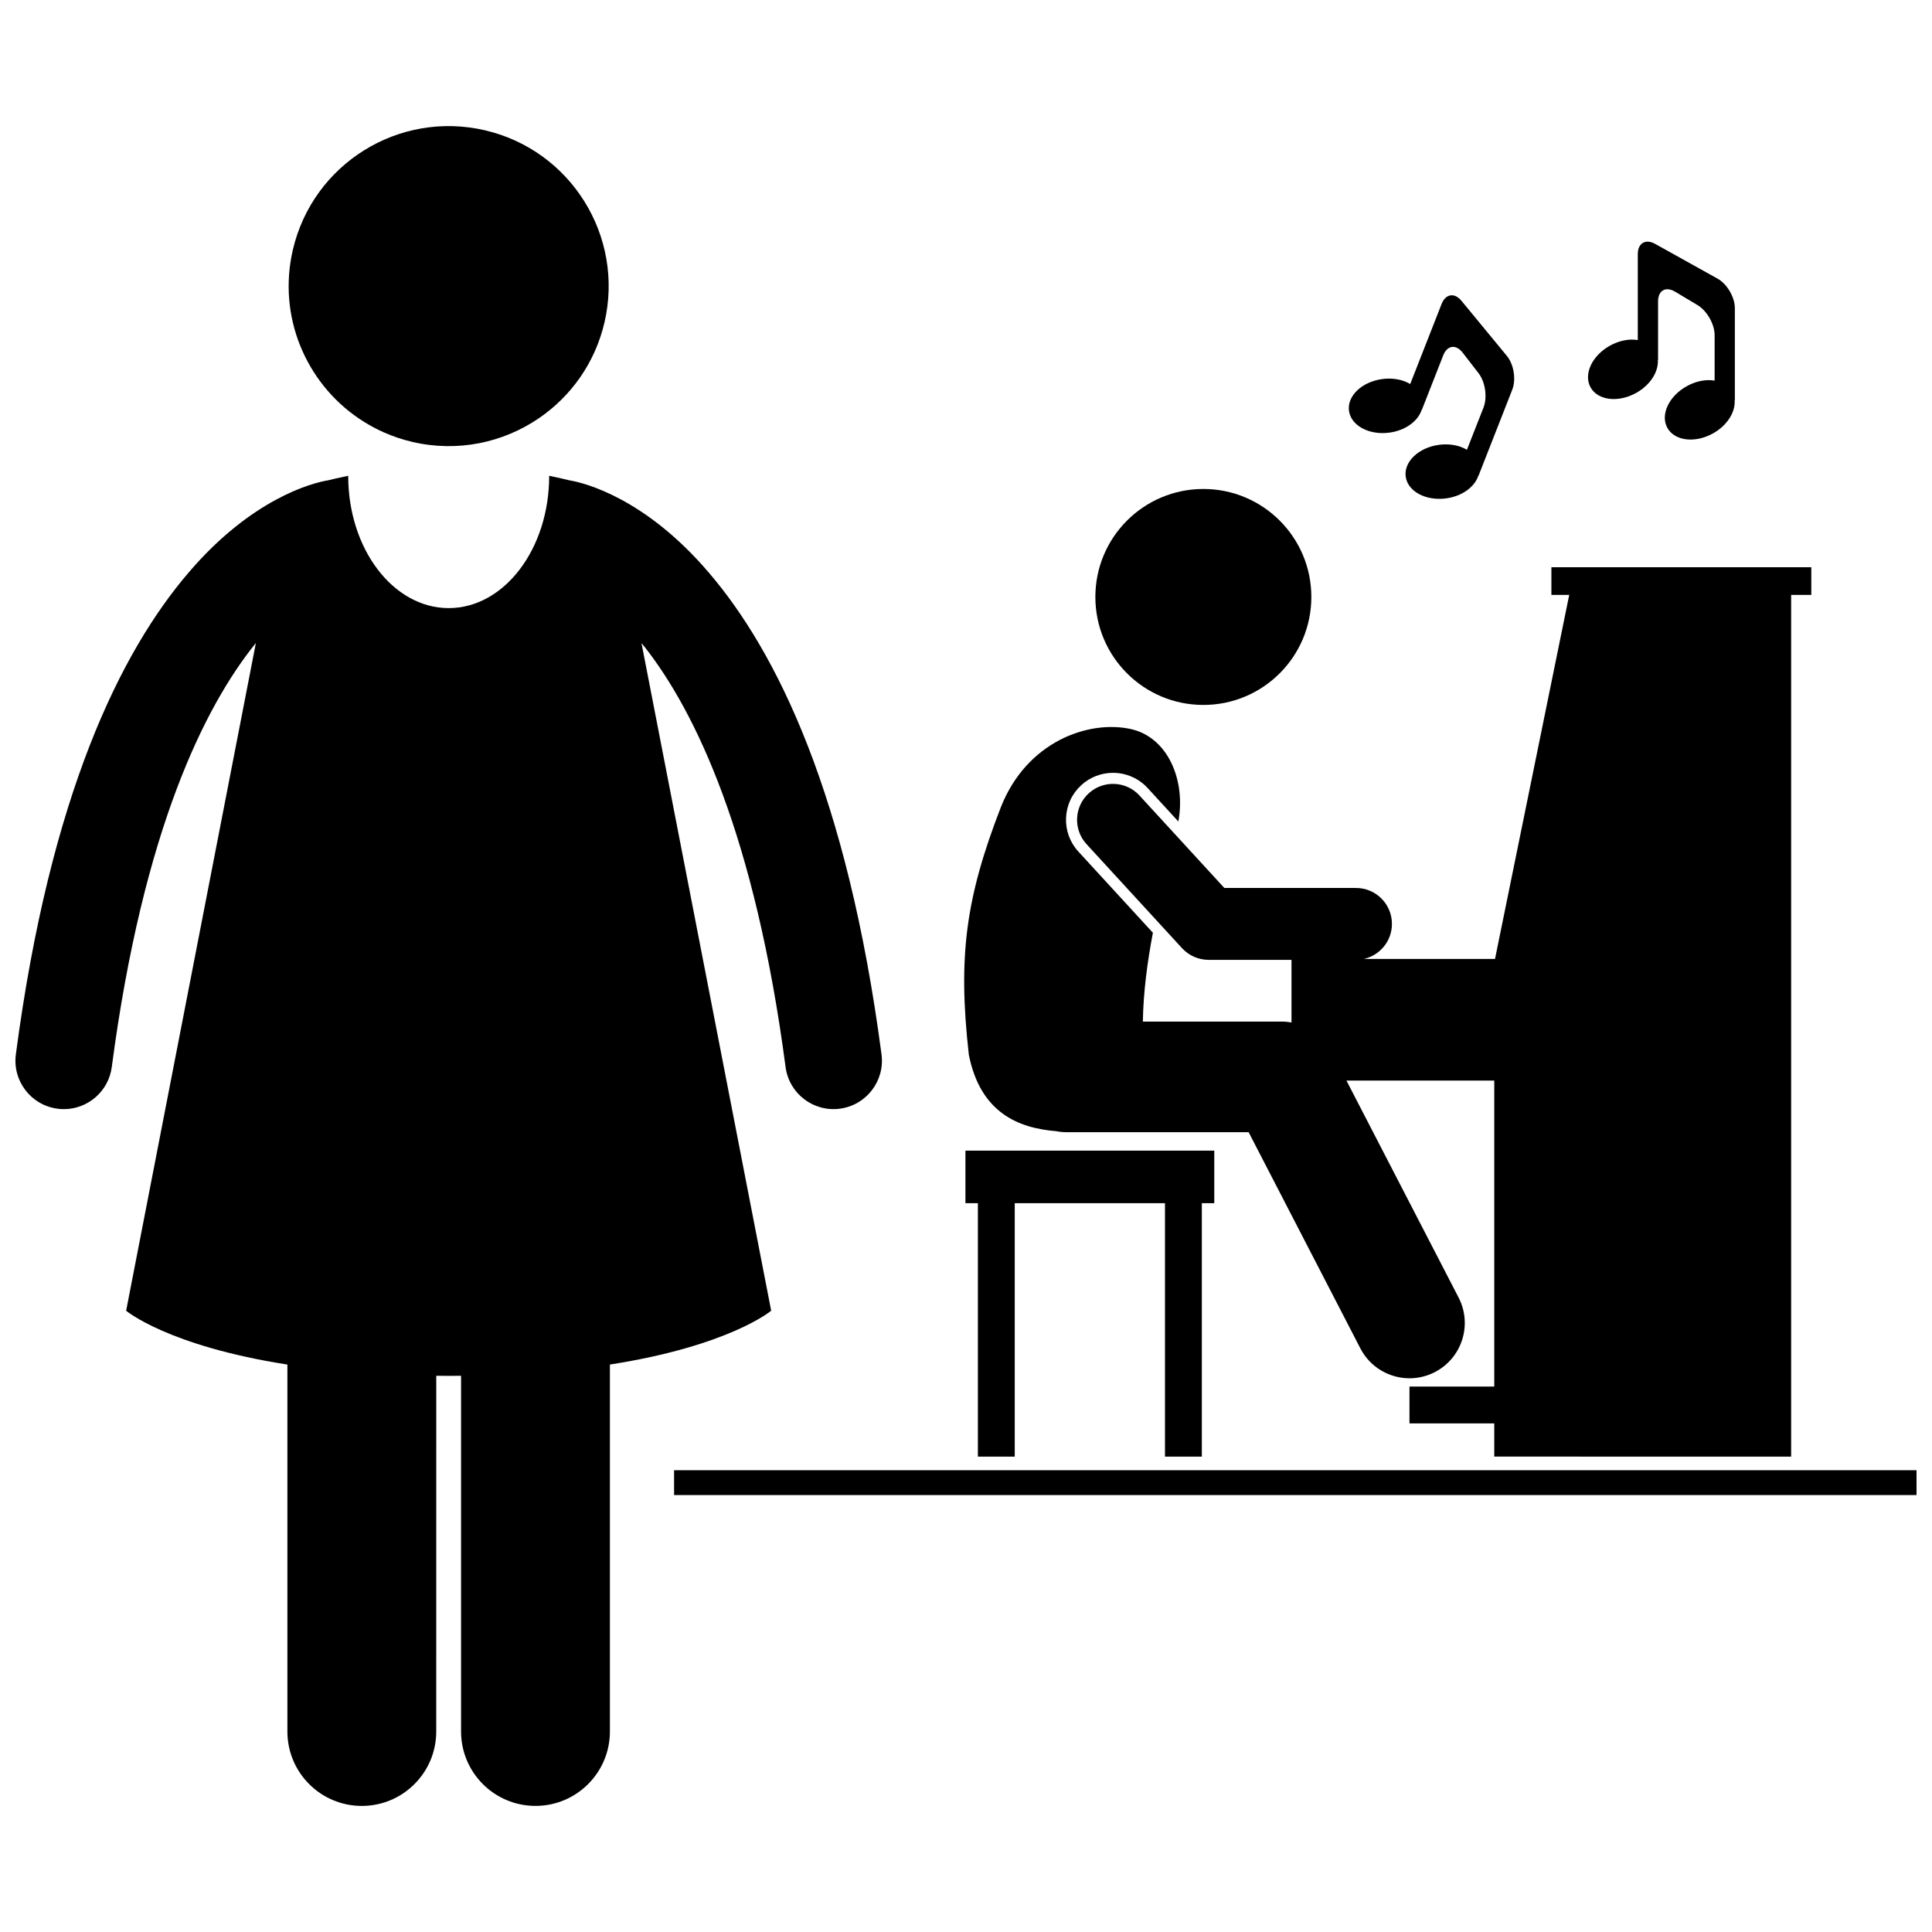
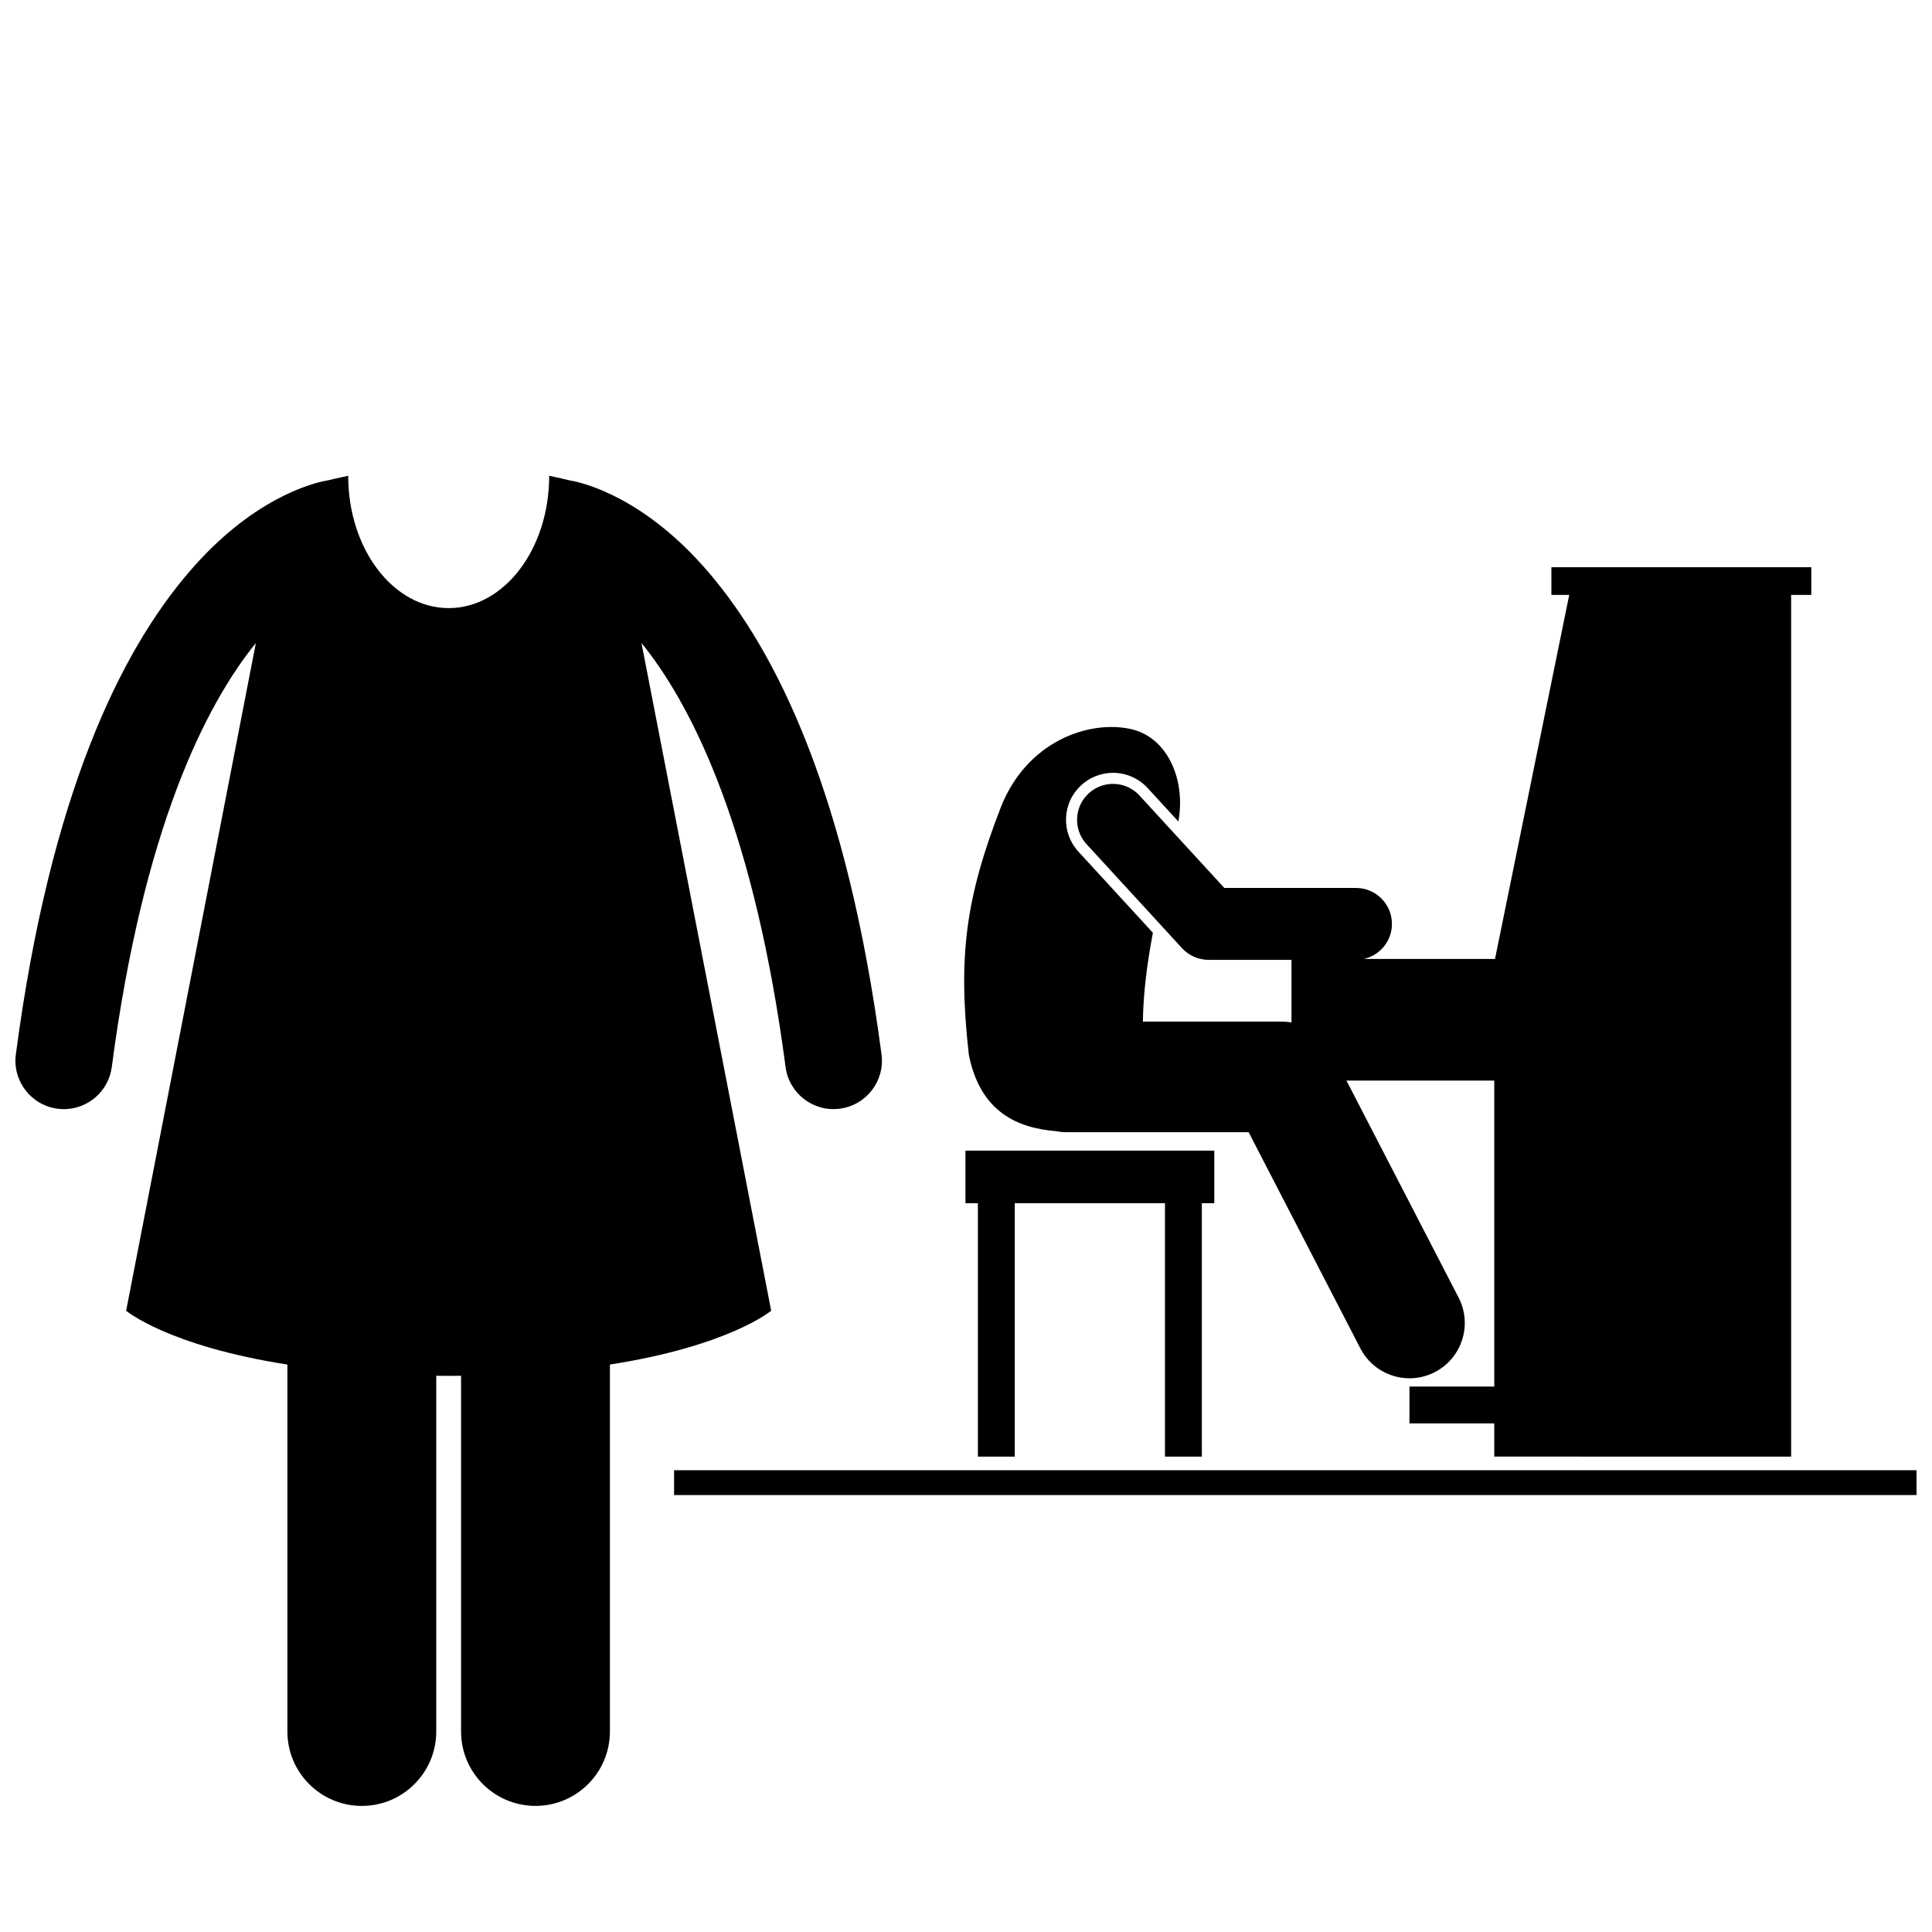
<svg xmlns="http://www.w3.org/2000/svg" width="800px" height="800px" version="1.1" viewBox="144 144 512 512">
  <defs>
    <clipPath id="b">
      <path d="m148.09 270h229.91v353h-229.91z" />
    </clipPath>
    <clipPath id="a">
      <path d="m322 533h329.9v8h-329.9z" />
    </clipPath>
  </defs>
  <g clip-path="url(#b)">
    <path d="m173.62 426.79c8.312-63.074 24.75-95.781 38.191-112.39l-34.383 176.96s11.062 9.32 42.734 14.262v97.242c0 10.895 8.828 19.723 19.723 19.723 10.891 0 19.723-8.832 19.723-19.723l0.004-94.27c1.094 0.012 2.168 0.027 3.289 0.027 1.117 0 2.191-0.02 3.285-0.027v94.266c0 10.895 8.832 19.723 19.723 19.723 10.887 0 19.723-8.832 19.723-19.723v-97.242c31.676-4.941 42.738-14.262 42.738-14.262l-34.367-176.92c0.312 0.387 0.621 0.742 0.941 1.145 13.246 16.938 29.129 49.617 37.242 111.2 0.926 7.019 7.363 11.961 14.387 11.035 7.023-0.93 11.961-7.367 11.039-14.387-9.094-68.914-27.805-106.75-45.836-127.76-16.613-19.445-32.59-23.684-36.902-24.379-1.035-0.258-2.898-0.699-5.34-1.203 0 0.02 0.004 0.039 0.004 0.055 0 19.336-11.922 35.012-26.629 35.012-14.707 0-26.629-15.676-26.629-35.012 0-0.02 0.004-0.039 0.004-0.055-2.441 0.504-4.305 0.945-5.34 1.203-4.309 0.695-20.289 4.934-36.902 24.379-18.039 21.016-36.75 58.852-45.84 127.76-0.93 7.023 4.012 13.461 11.035 14.391 0.566 0.074 1.133 0.113 1.691 0.113 6.332 0 11.84-4.699 12.691-11.148z" />
  </g>
-   <path d="m491.52 302.2c0 15.805-12.812 28.617-28.621 28.617-15.805 0-28.617-12.812-28.617-28.617 0-15.805 12.812-28.617 28.617-28.617 15.809 0 28.621 12.812 28.621 28.617" />
  <path d="m462.5 530.02v-67.164h3.297v-13.926h-65.945v13.926h3.297v67.164h9.77v-67.164h39.812v67.164z" />
-   <path d="m596.6 244.74c-1.809 0.055-3.758 0.586-5.609 1.617-4.75 2.644-7.039 7.59-5.117 11.043 1.918 3.453 7.328 4.109 12.074 1.465 3.773-2.098 5.957-5.641 5.75-8.746l0.055-0.02v-24.449c0-2.891-2.066-6.41-4.594-7.816h-0.004l-16.531-9.203c-2.527-1.406-4.594-0.191-4.594 2.699v22.793c-0.578-0.086-1.168-0.145-1.785-0.125-1.812 0.059-3.758 0.586-5.613 1.617-4.746 2.644-7.039 7.59-5.117 11.047 1.922 3.453 7.332 4.113 12.086 1.465 3.769-2.098 5.953-5.641 5.742-8.742l0.059-0.02v-15.5c0-2.894 2.031-4.047 4.516-2.562l5.957 3.559c2.484 1.484 4.516 5.062 4.516 7.953v12.055c-0.578-0.094-1.168-0.152-1.789-0.129z" />
-   <path d="m532.75 263.2c-0.504-0.289-1.035-0.562-1.617-0.77-1.707-0.609-3.715-0.824-5.812-0.543-5.387 0.727-9.324 4.496-8.797 8.418 0.527 3.918 5.32 6.5 10.711 5.773 4.277-0.574 7.606-3.078 8.547-6.043l0.055 0.004 8.926-22.766c1.055-2.691 0.418-6.719-1.426-8.953l-0.004-0.004-12.035-14.605c-1.84-2.231-4.207-1.855-5.262 0.84l-8.316 21.219c-0.504-0.289-1.035-0.559-1.621-0.766-1.707-0.609-3.715-0.828-5.812-0.547-5.387 0.73-9.328 4.496-8.797 8.418 0.531 3.918 5.324 6.504 10.715 5.777 4.281-0.574 7.606-3.078 8.543-6.043l0.059 0.004 5.656-14.43c1.055-2.691 3.367-3.027 5.141-0.738l4.246 5.488c1.766 2.289 2.352 6.363 1.297 9.055z" />
  <path d="m618.67 530.02v-228.37h5.344v-7.324h-68.879v7.324h4.727l-19.668 96.477h-34.758c4.258-0.953 7.441-4.738 7.441-9.285 0-5.262-4.266-9.523-9.527-9.523h-34.891l-22.48-24.5c-3.559-3.875-9.586-4.129-13.461-0.574-3.875 3.559-4.133 9.586-0.574 13.461l25.316 27.578c1.793 1.957 4.363 3.086 7.019 3.086h21.98v16.594c-0.801-0.137-1.613-0.23-2.441-0.23h-36.945c0.113-7.812 1.199-15.832 2.656-23.543l-19.746-21.508c-2.25-2.445-3.41-5.629-3.269-8.949 0.141-3.328 1.57-6.398 4.027-8.648 2.301-2.113 5.289-3.277 8.418-3.277 3.484 0 6.828 1.469 9.184 4.035l8.133 8.863c2.012-10.891-2.758-22.426-12.77-24.539-11.129-2.348-27.402 3.359-34.266 20.738-9.281 23.945-11.445 39.473-8.484 65.648 3.066 15.328 13.078 19.395 23.137 20.223 0.898 0.172 1.824 0.27 2.773 0.27v-0.004h48.234l29.609 57.289c2.602 5.039 7.727 7.93 13.031 7.93 2.266 0 4.562-0.527 6.715-1.641 7.191-3.719 10.004-12.555 6.289-19.75l-29.723-57.508h39.176v81.086h-22.473v9.77h22.473v8.793l78.672 0.012z" />
  <g clip-path="url(#a)">
    <path d="m322.64 533.63h329.27v6.578h-329.27z" />
  </g>
-   <path d="m286.82 254.83c8.461-5.781 14.867-14.621 17.375-25.391 5.309-22.805-8.871-45.598-31.676-50.91-22.809-5.309-45.598 8.875-50.91 31.676-4.082 17.527 3.359 35.043 17.375 44.621 4.219 2.887 9.027 5.059 14.305 6.289 12.039 2.805 24.07 0.176 33.531-6.285z" />
</svg>